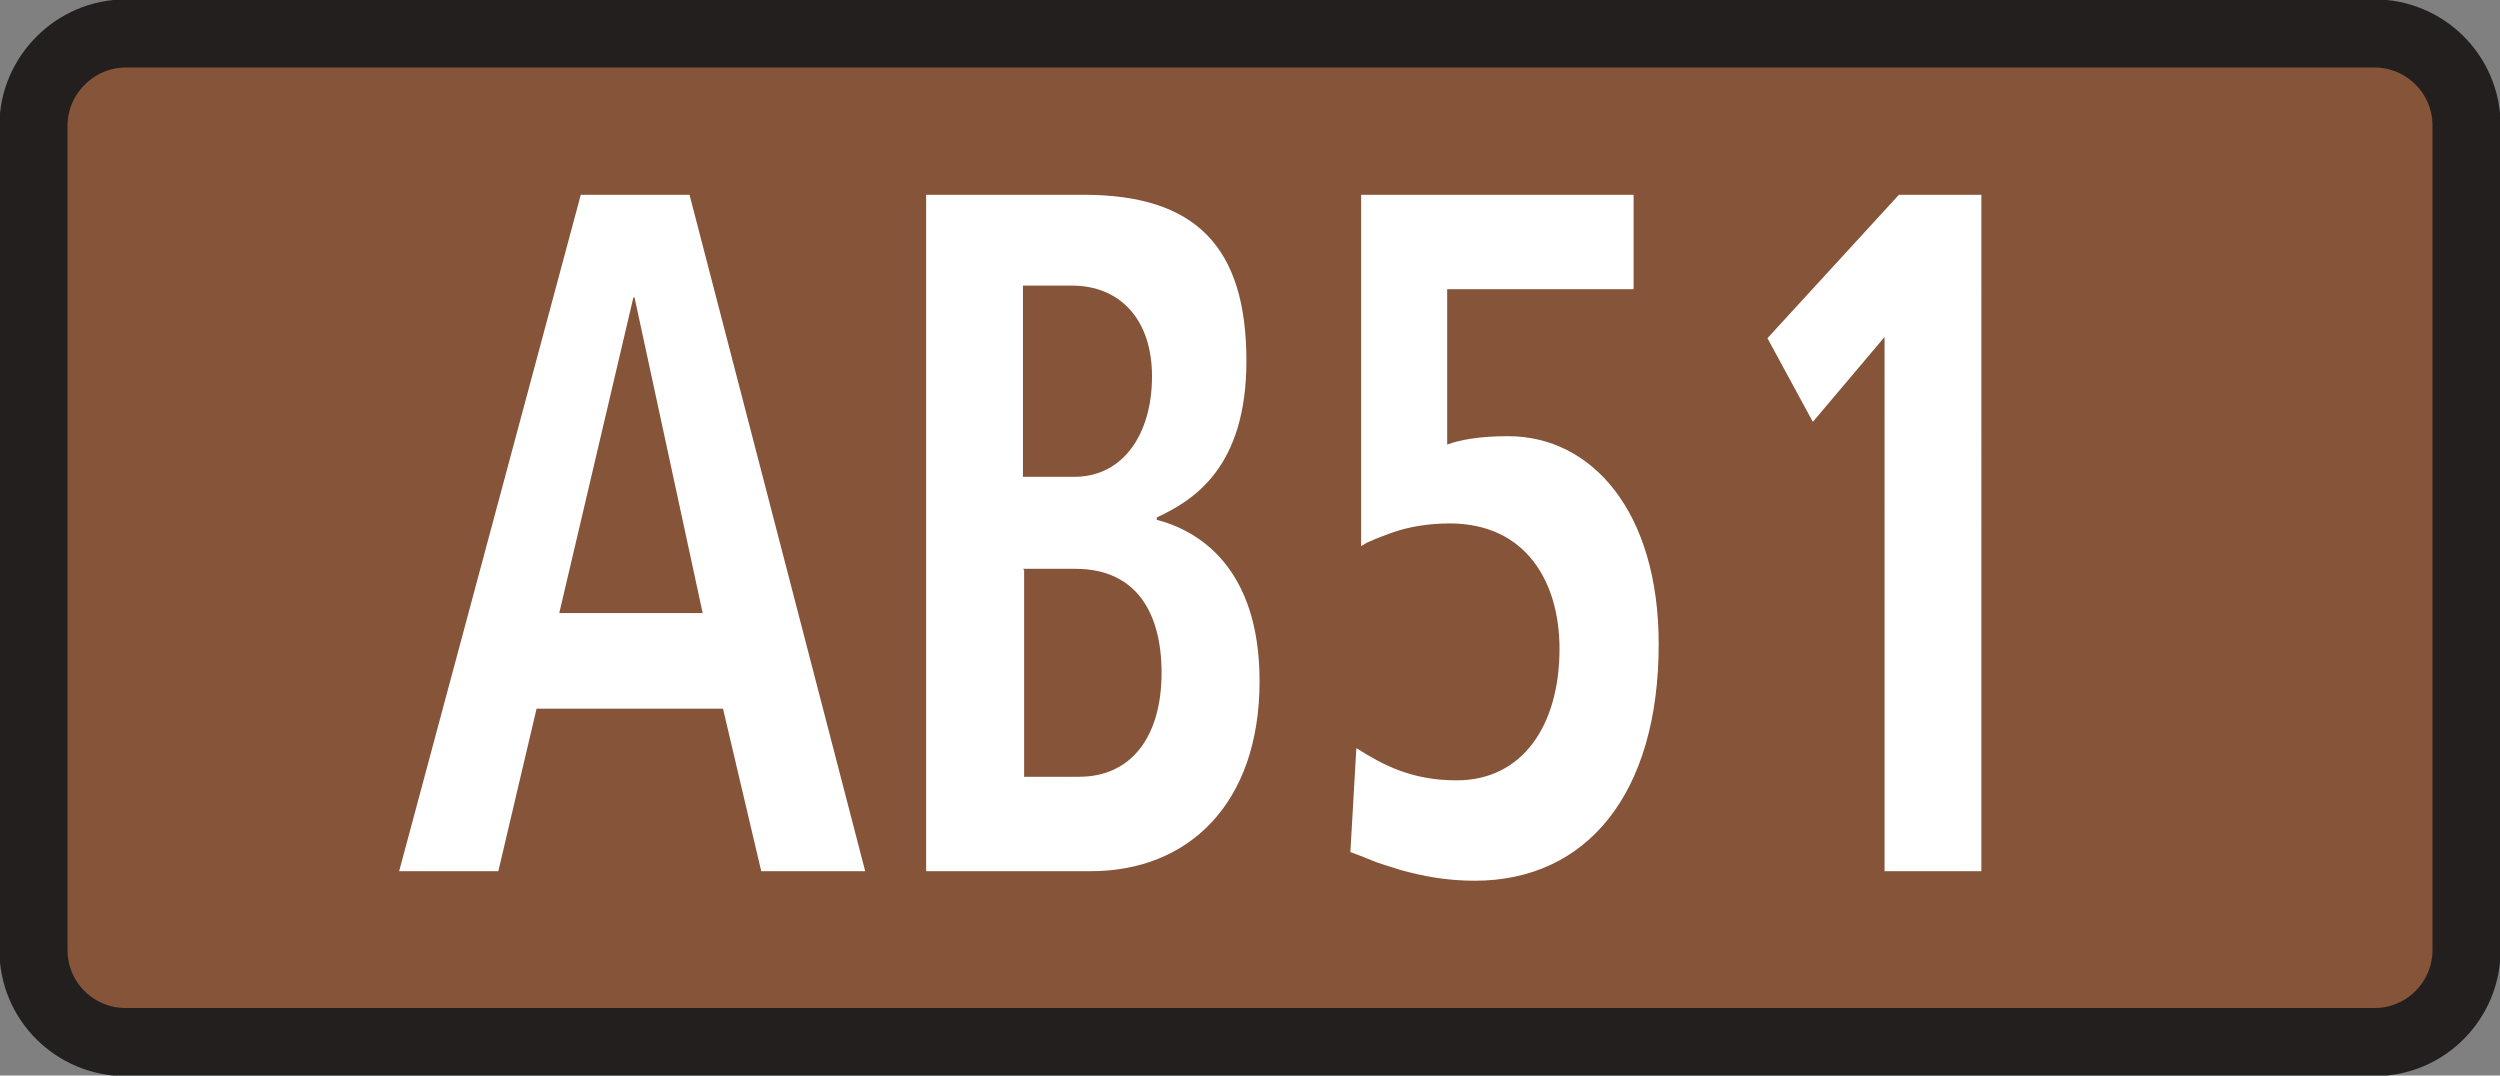
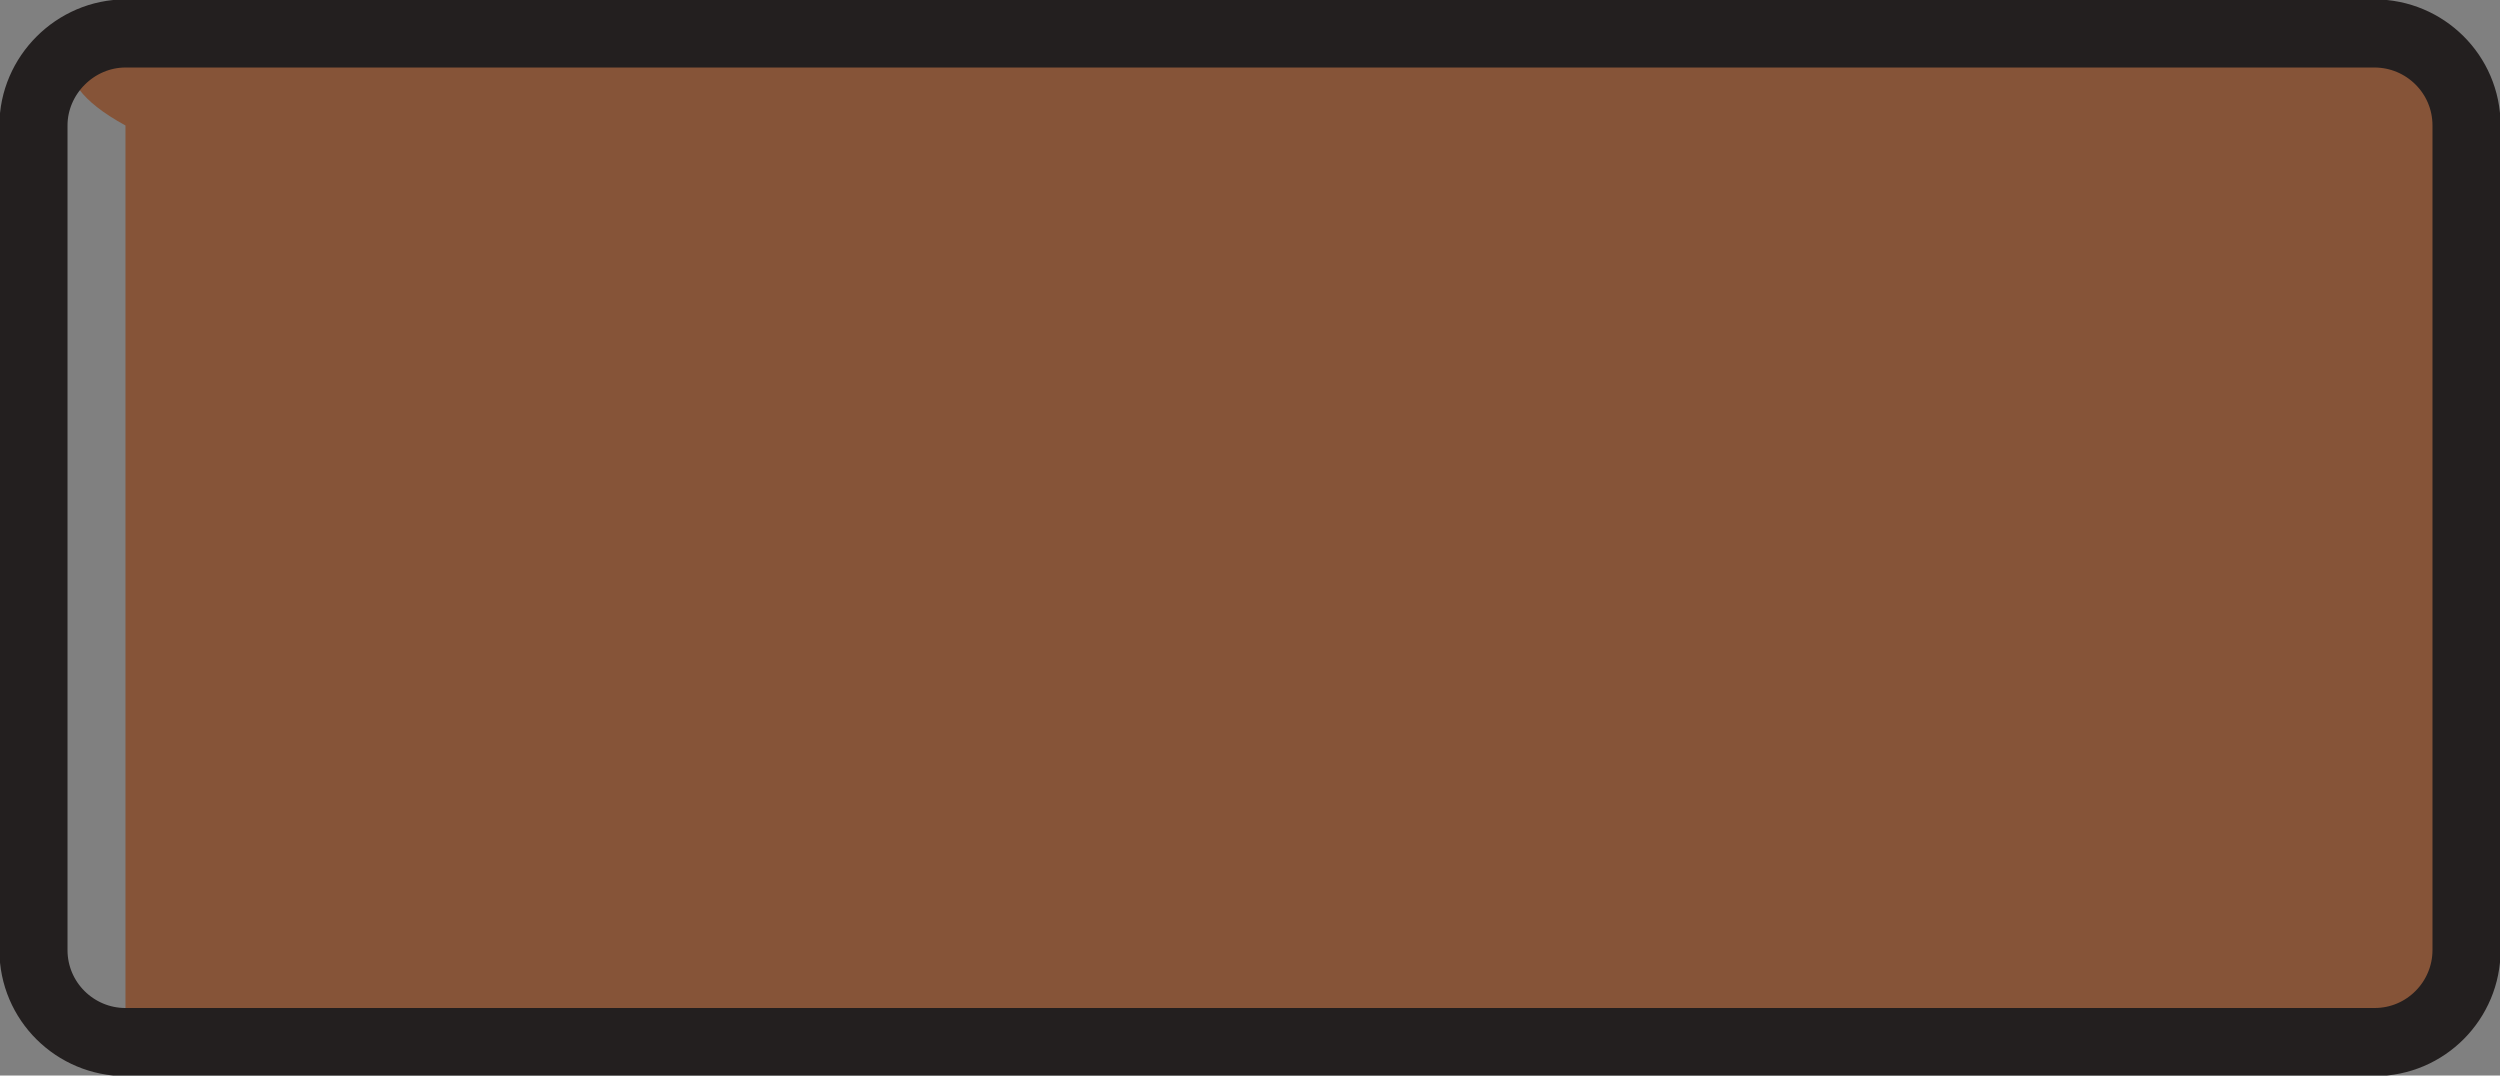
<svg xmlns="http://www.w3.org/2000/svg" id="a" viewBox="0 0 20.92 9">
  <rect x="0" y="0" width="20.92" height="9" fill="#808080" stroke="none" />
  <defs>
    <style>.b{fill:none;stroke:#231f1f;stroke-width:.57px;}.c{fill:#fff;fill-rule:evenodd;}.d{fill:#865438;}</style>
  </defs>
  <g>
-     <path class="d" d="M1.05,.28H19.87c.42,0,.77,.34,.77,.77V7.95c0,.42-.34,.77-.77,.77H1.05c-.42,0-.77-.34-.77-.77V1.05C.28,.63,.63,.28,1.05,.28Z" />
+     <path class="d" d="M1.05,.28H19.87c.42,0,.77,.34,.77,.77V7.95c0,.42-.34,.77-.77,.77H1.05V1.05C.28,.63,.63,.28,1.05,.28Z" />
    <path class="b" d="M1.05,.28H19.87c.42,0,.77,.34,.77,.77V7.95c0,.42-.34,.77-.77,.77H1.05c-.42,0-.77-.34-.77-.77V1.05C.28,.63,.63,.28,1.05,.28Z" />
  </g>
-   <path class="c" d="M15.77,7.29h.81V1.63h-.69l-1.1,1.2,.38,.7,.6-.71V7.29ZM11.39,1.63v2.94l.05-.03,.07-.03s.1-.04,.16-.06c.12-.04,.28-.07,.46-.07,.64,0,.92,.49,.92,1.05,0,.64-.31,1.1-.86,1.1-.38,0-.62-.13-.84-.27l-.05,.87,.08,.03,.1,.04c.07,.03,.15,.05,.24,.08,.18,.05,.38,.09,.62,.09,.94,0,1.54-.73,1.54-1.98,0-1.11-.56-1.74-1.26-1.74-.24,0-.4,.03-.51,.07v-1.3h1.56v-.79h-2.29Zm-3.64,5.66h1.38c.81,0,1.41-.56,1.41-1.59,0-.95-.51-1.26-.86-1.35v-.02c.3-.14,.75-.41,.75-1.31,0-.96-.43-1.39-1.36-1.39h-1.32V7.29Zm.81-2.53h.44c.51,0,.72,.37,.72,.87,0,.53-.25,.87-.69,.87h-.46v-1.73Zm0-2.37h.41c.4,0,.67,.28,.67,.76s-.24,.84-.65,.84h-.43v-1.61Zm-2.18,4.9h.86L5.77,1.63h-.91l-1.52,5.66h.83l.32-1.36h1.56l.32,1.36Zm-1.7-2.16l.62-2.64h.01l.57,2.64h-1.21Z" />
</svg>